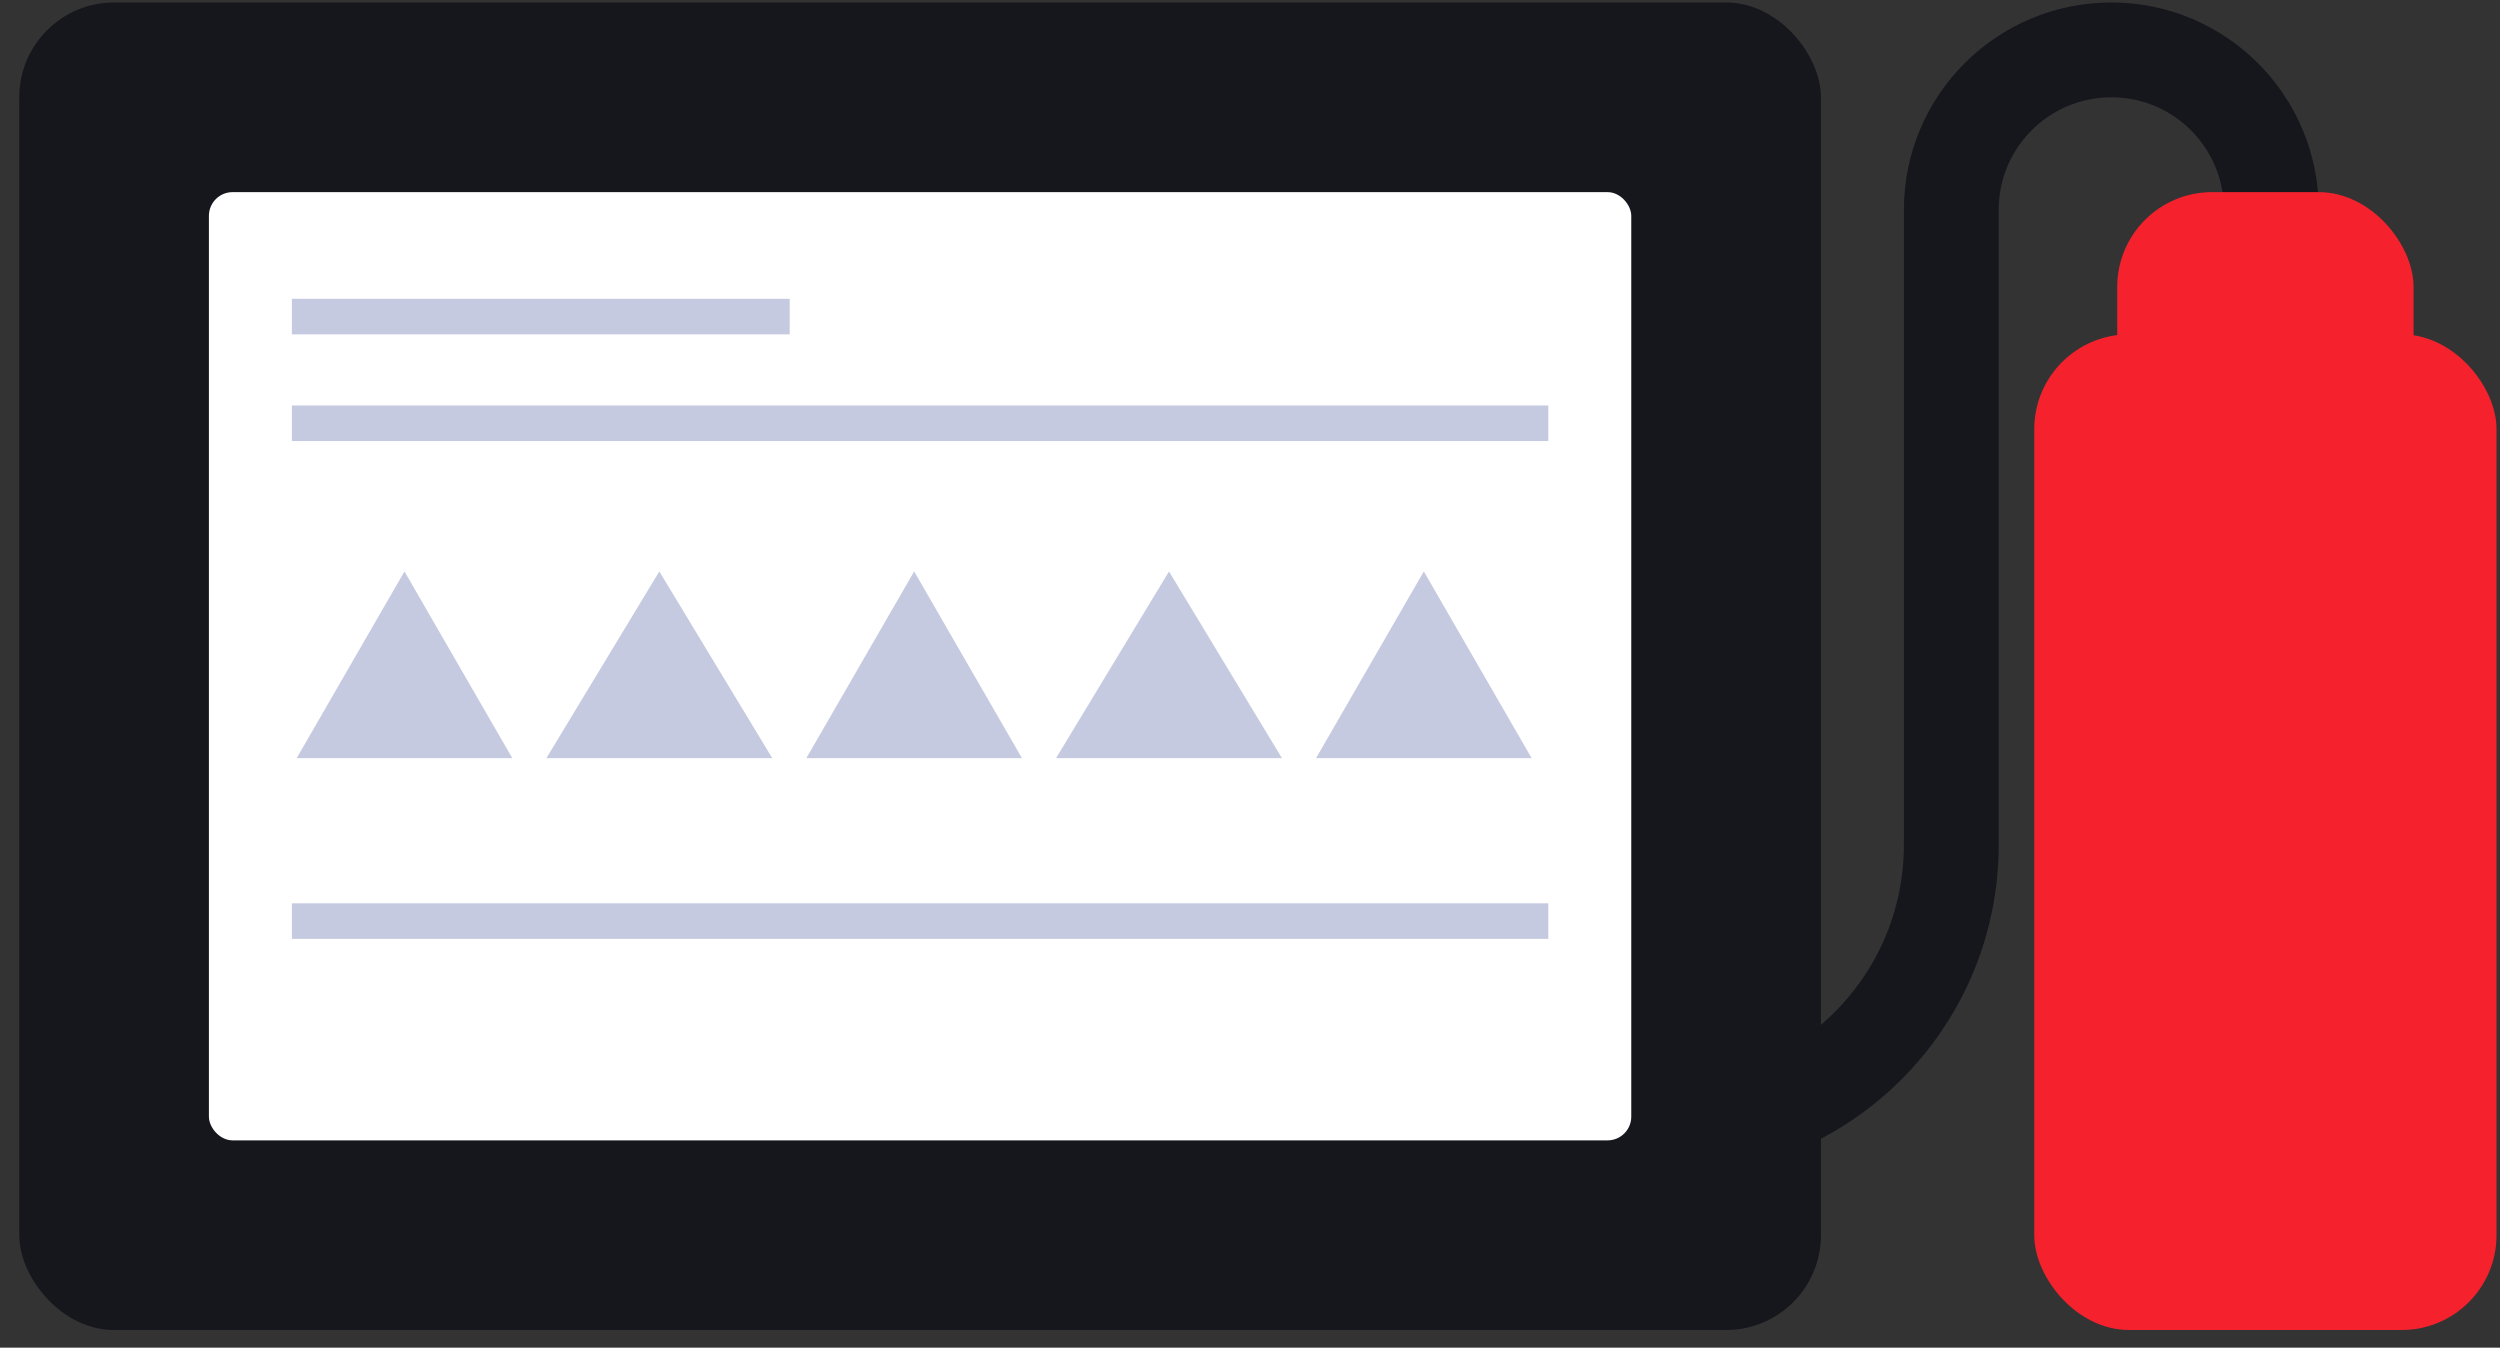
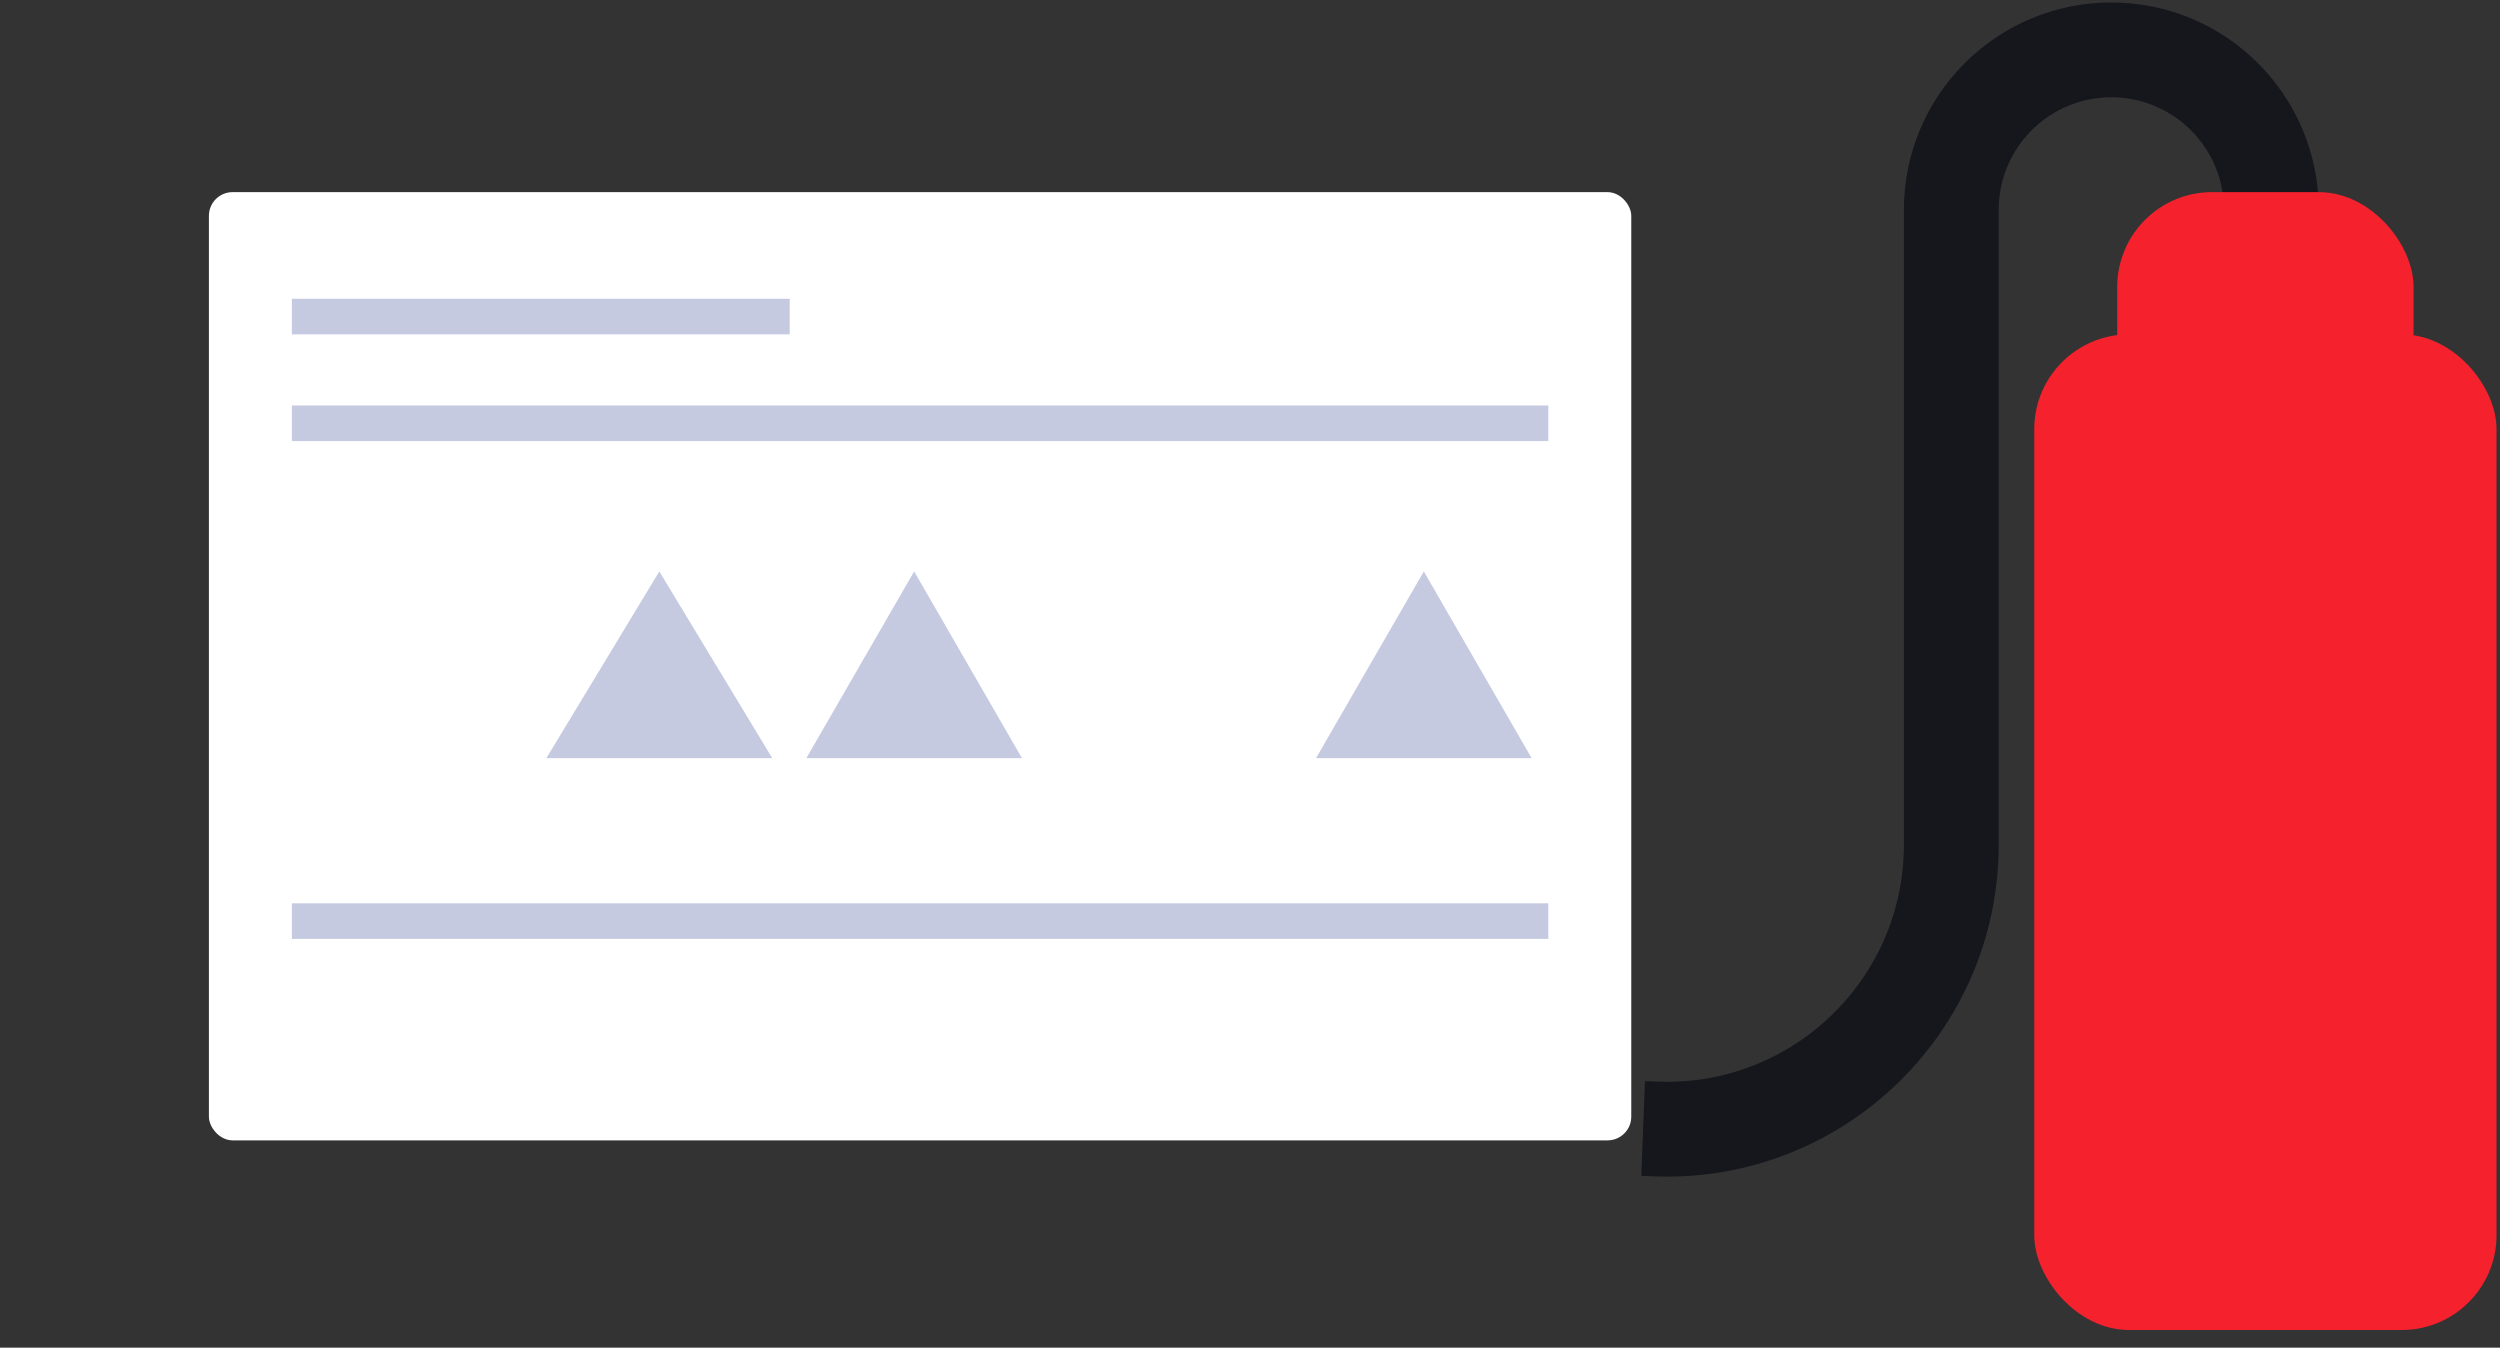
<svg xmlns="http://www.w3.org/2000/svg" width="128" height="69" viewBox="0 0 128 69" fill="none">
  <rect x="0" y="0" width="128" height="69" fill="#333333" stroke="none" />
-   <rect x="0.986" y="0.127" width="92.245" height="67.97" rx="4.855" fill="#16171C" />
  <rect x="10.696" y="9.837" width="72.825" height="48.55" rx="1.214" fill="white" />
  <path d="M116.292 17.119V10.747C116.292 6.222 112.624 2.554 108.099 2.554V2.554C103.574 2.554 99.906 6.222 99.906 10.747V43.251C99.906 51.514 93.039 58.123 84.781 57.805L84.128 57.78" stroke="#16171C" stroke-width="4.855" />
  <rect x="104.154" y="17.119" width="23.668" height="50.977" rx="4.855" fill="#F5222D" />
  <rect x="108.402" y="9.837" width="15.172" height="50.977" rx="4.855" fill="#F5222D" />
-   <path d="M20.709 29.257L26.228 38.815H15.191L20.709 29.257Z" fill="#C5CAE0" />
+   <path d="M20.709 29.257H15.191L20.709 29.257Z" fill="#C5CAE0" />
  <path d="M33.757 29.257L39.538 38.815H27.976L33.757 29.257Z" fill="#C5CAE0" />
  <path d="M46.805 29.257L52.323 38.815H41.286L46.805 29.257Z" fill="#C5CAE0" />
-   <path d="M59.853 29.257L65.634 38.815H54.071L59.853 29.257Z" fill="#C5CAE0" />
  <path d="M72.9 29.257L78.419 38.815H67.382L72.9 29.257Z" fill="#C5CAE0" />
  <line x1="14.944" y1="47.16" x2="79.273" y2="47.16" stroke="#C5CAE0" stroke-width="1.821" />
  <line x1="14.944" y1="21.671" x2="79.273" y2="21.671" stroke="#C5CAE0" stroke-width="1.821" />
  <line x1="14.944" y1="16.209" x2="40.433" y2="16.209" stroke="#C5CAE0" stroke-width="1.821" />
</svg>